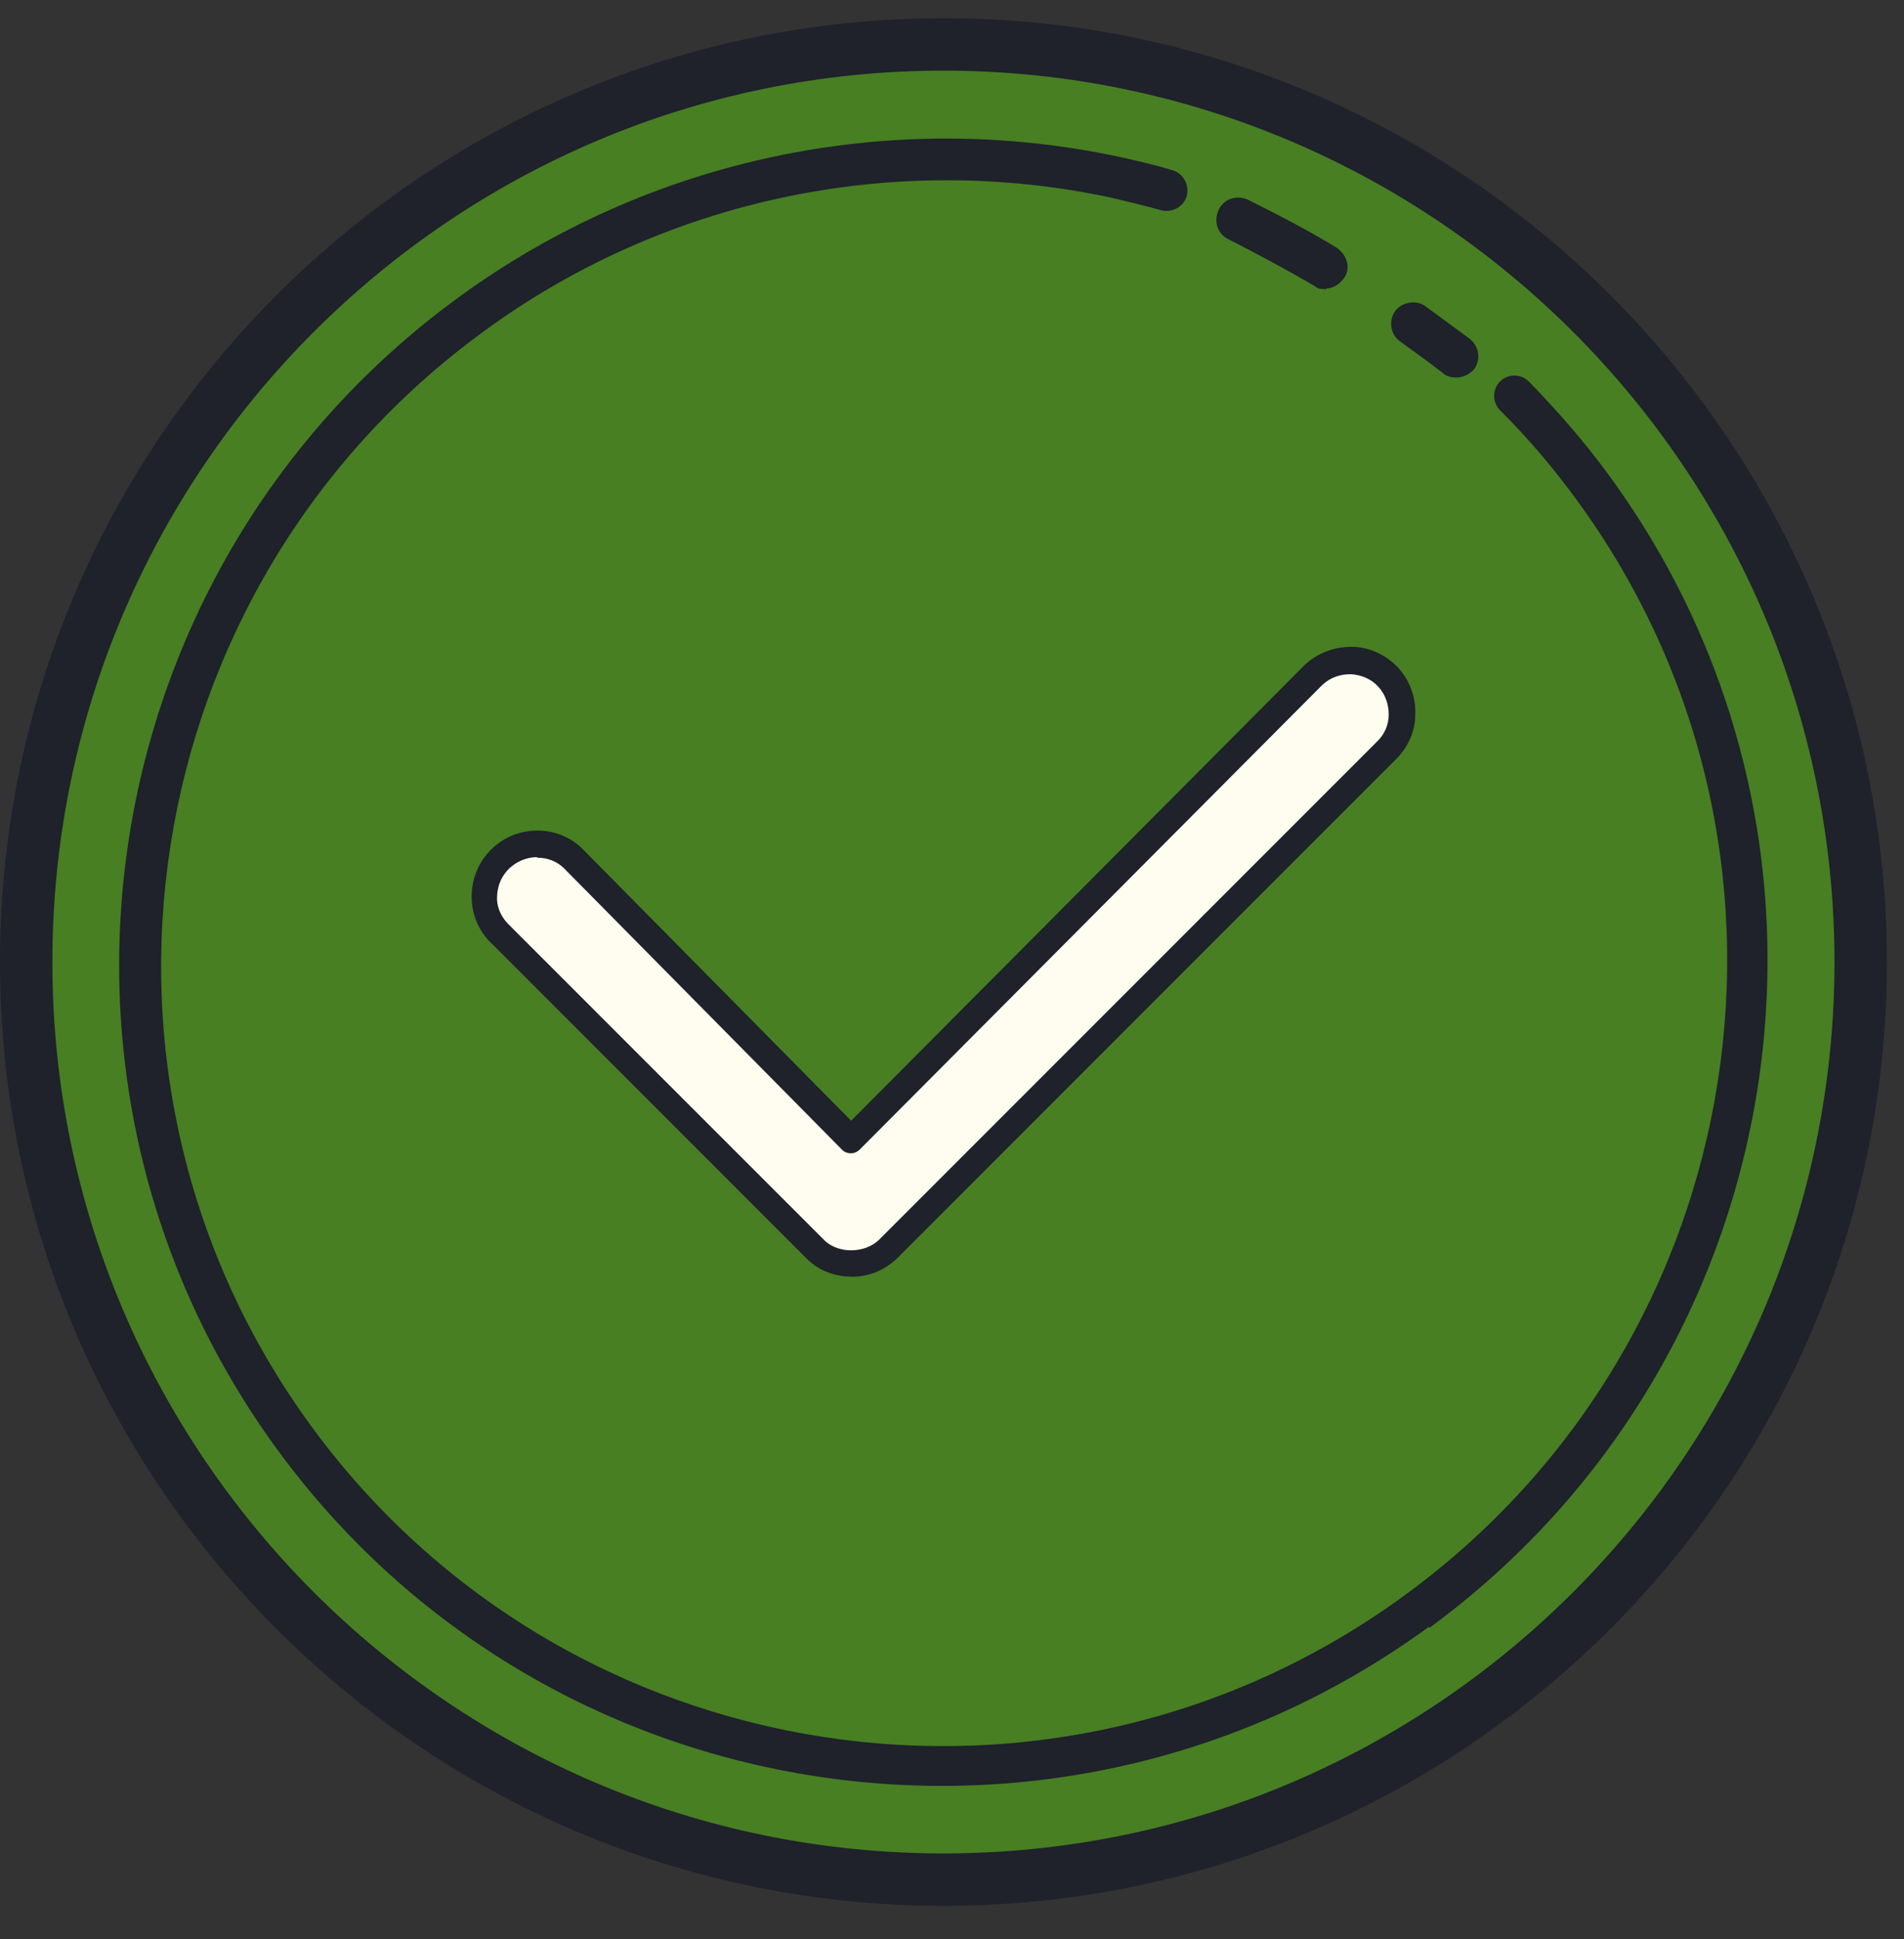
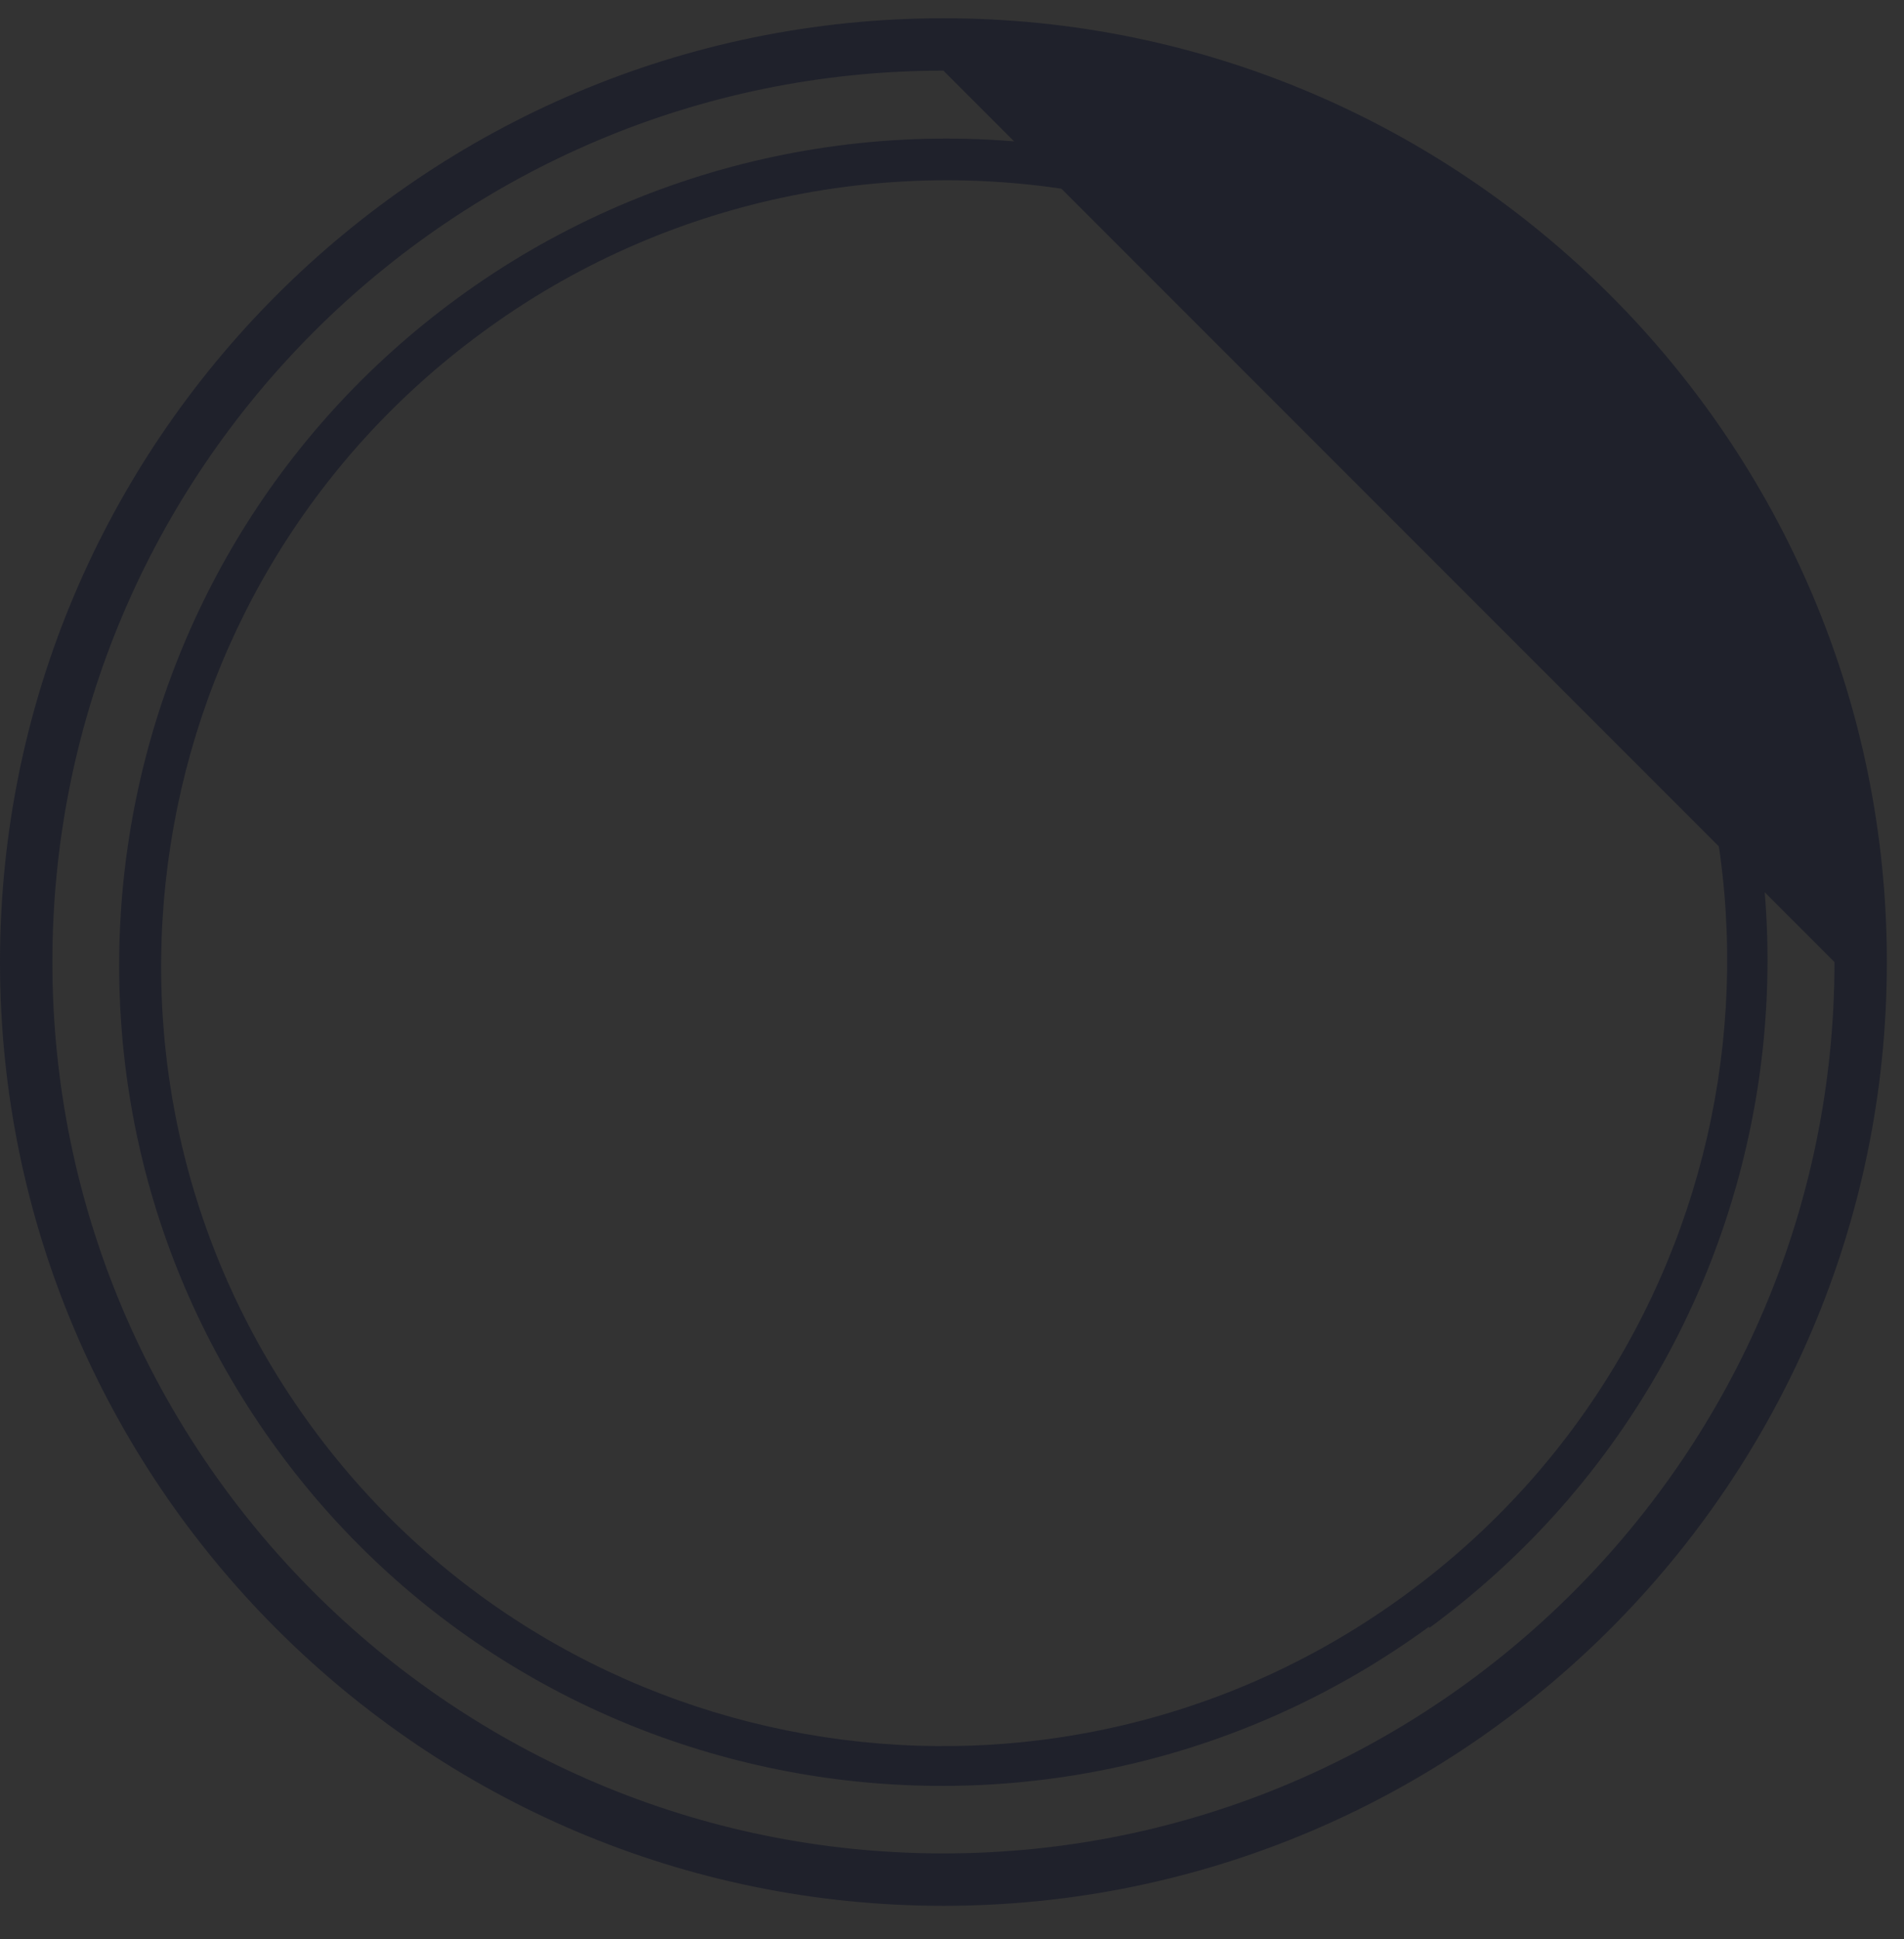
<svg xmlns="http://www.w3.org/2000/svg" width="55" height="56" viewBox="0 0 55 56" fill="none">
  <rect x="0" y="0" width="55" height="56" fill="#333333" stroke="none" />
-   <path d="M27.252 1.281C12.622 1.281 0.758 13.145 0.758 27.775C0.758 42.405 12.622 54.269 27.252 54.269C41.882 54.269 53.746 42.4 53.746 27.775C53.746 13.15 41.877 1.281 27.252 1.281Z" fill="#477F22" />
-   <path d="M24.604 36.482C24.245 36.482 23.868 36.35 23.582 36.082L14.498 26.998C13.871 26.431 13.835 25.486 14.403 24.859C14.97 24.232 15.915 24.196 16.542 24.764L24.586 32.903L37.949 19.486C38.553 18.918 39.52 18.936 40.088 19.545C40.656 20.154 40.637 21.116 40.033 21.684L25.649 36.069C25.367 36.35 24.986 36.487 24.609 36.487L24.604 36.482Z" fill="#FEFDEF" />
-   <path d="M24.6 36.864C24.127 36.864 23.673 36.696 23.332 36.373L14.23 27.271C13.871 26.948 13.644 26.476 13.626 25.967C13.608 25.459 13.776 24.982 14.117 24.605C14.816 23.828 16.029 23.773 16.787 24.473L24.586 32.362L37.681 19.209C38.058 18.85 38.553 18.677 39.043 18.677C39.534 18.677 40.029 18.904 40.37 19.263C40.71 19.622 40.901 20.117 40.883 20.626C40.883 21.134 40.656 21.611 40.297 21.952L25.912 36.337C25.553 36.677 25.099 36.868 24.609 36.868L24.6 36.864ZM15.515 24.75C15.211 24.75 14.889 24.882 14.662 25.127C14.453 25.354 14.357 25.636 14.357 25.94C14.357 26.244 14.507 26.526 14.734 26.735L23.837 35.837C24.236 36.196 24.954 36.196 25.372 35.819L39.757 21.434C39.984 21.225 40.115 20.944 40.115 20.639C40.115 20.335 40.02 20.053 39.811 19.826C39.602 19.599 39.32 19.486 39.016 19.468C38.712 19.468 38.43 19.563 38.203 19.772L24.84 33.189C24.763 33.266 24.672 33.303 24.577 33.303C24.482 33.303 24.386 33.266 24.314 33.189L16.27 25.05C16.061 24.859 15.797 24.768 15.534 24.768H15.515V24.75Z" fill="#1F212B" />
-   <path d="M27.252 55.032C12.227 55.032 0 42.805 0 27.78C0 12.755 12.227 0.527 27.252 0.527C42.277 0.527 54.505 12.755 54.505 27.78C54.505 42.805 42.277 55.032 27.252 55.032ZM27.252 2.04C13.058 2.04 1.513 13.586 1.513 27.78C1.513 41.974 13.058 53.519 27.252 53.519C41.446 53.519 52.992 41.974 52.992 27.78C52.992 13.586 41.446 2.04 27.252 2.04Z" fill="#1F212B" />
+   <path d="M27.252 55.032C12.227 55.032 0 42.805 0 27.78C0 12.755 12.227 0.527 27.252 0.527C42.277 0.527 54.505 12.755 54.505 27.78C54.505 42.805 42.277 55.032 27.252 55.032ZM27.252 2.04C13.058 2.04 1.513 13.586 1.513 27.78C1.513 41.974 13.058 53.519 27.252 53.519C41.446 53.519 52.992 41.974 52.992 27.78Z" fill="#1F212B" />
  <path d="M38.289 8.349C38.194 8.349 38.062 8.349 37.967 8.253C37.154 7.781 36.341 7.345 35.487 6.909C35.164 6.759 35.051 6.377 35.205 6.055C35.36 5.732 35.737 5.619 36.059 5.773C36.931 6.209 37.781 6.645 38.612 7.154C38.894 7.345 39.03 7.722 38.839 8.008C38.707 8.199 38.517 8.33 38.308 8.33V8.367L38.289 8.349ZM42.055 10.901C41.923 10.901 41.769 10.865 41.678 10.77C41.26 10.447 40.865 10.165 40.447 9.861C40.165 9.67 40.106 9.257 40.297 8.989C40.488 8.721 40.901 8.648 41.169 8.839C41.605 9.162 42.023 9.466 42.455 9.784C42.736 10.011 42.777 10.388 42.586 10.656C42.455 10.806 42.264 10.901 42.073 10.901H42.037H42.055Z" fill="#1F212B" />
  <path d="M41.283 46.97C30.663 54.728 15.752 52.438 8.012 41.86C0.272 31.282 2.598 16.37 13.217 8.608C18.727 4.574 25.708 3.103 32.371 4.538C32.88 4.652 33.375 4.765 33.865 4.915C34.188 5.01 34.356 5.333 34.283 5.655C34.188 5.978 33.865 6.146 33.547 6.073C33.075 5.941 32.603 5.828 32.126 5.714C25.803 4.352 19.163 5.751 13.94 9.593C3.852 16.974 1.64 31.15 9.002 41.197C16.365 51.248 30.541 53.424 40.606 46.043C50.694 38.662 52.906 24.487 45.548 14.44C44.885 13.531 44.149 12.659 43.331 11.846C43.104 11.619 43.104 11.242 43.331 11.015C43.558 10.788 43.935 10.788 44.162 11.015C44.993 11.869 45.788 12.777 46.488 13.74C54.227 24.319 51.902 39.23 41.283 47.011V46.974V46.97Z" fill="#1F212B" />
</svg>